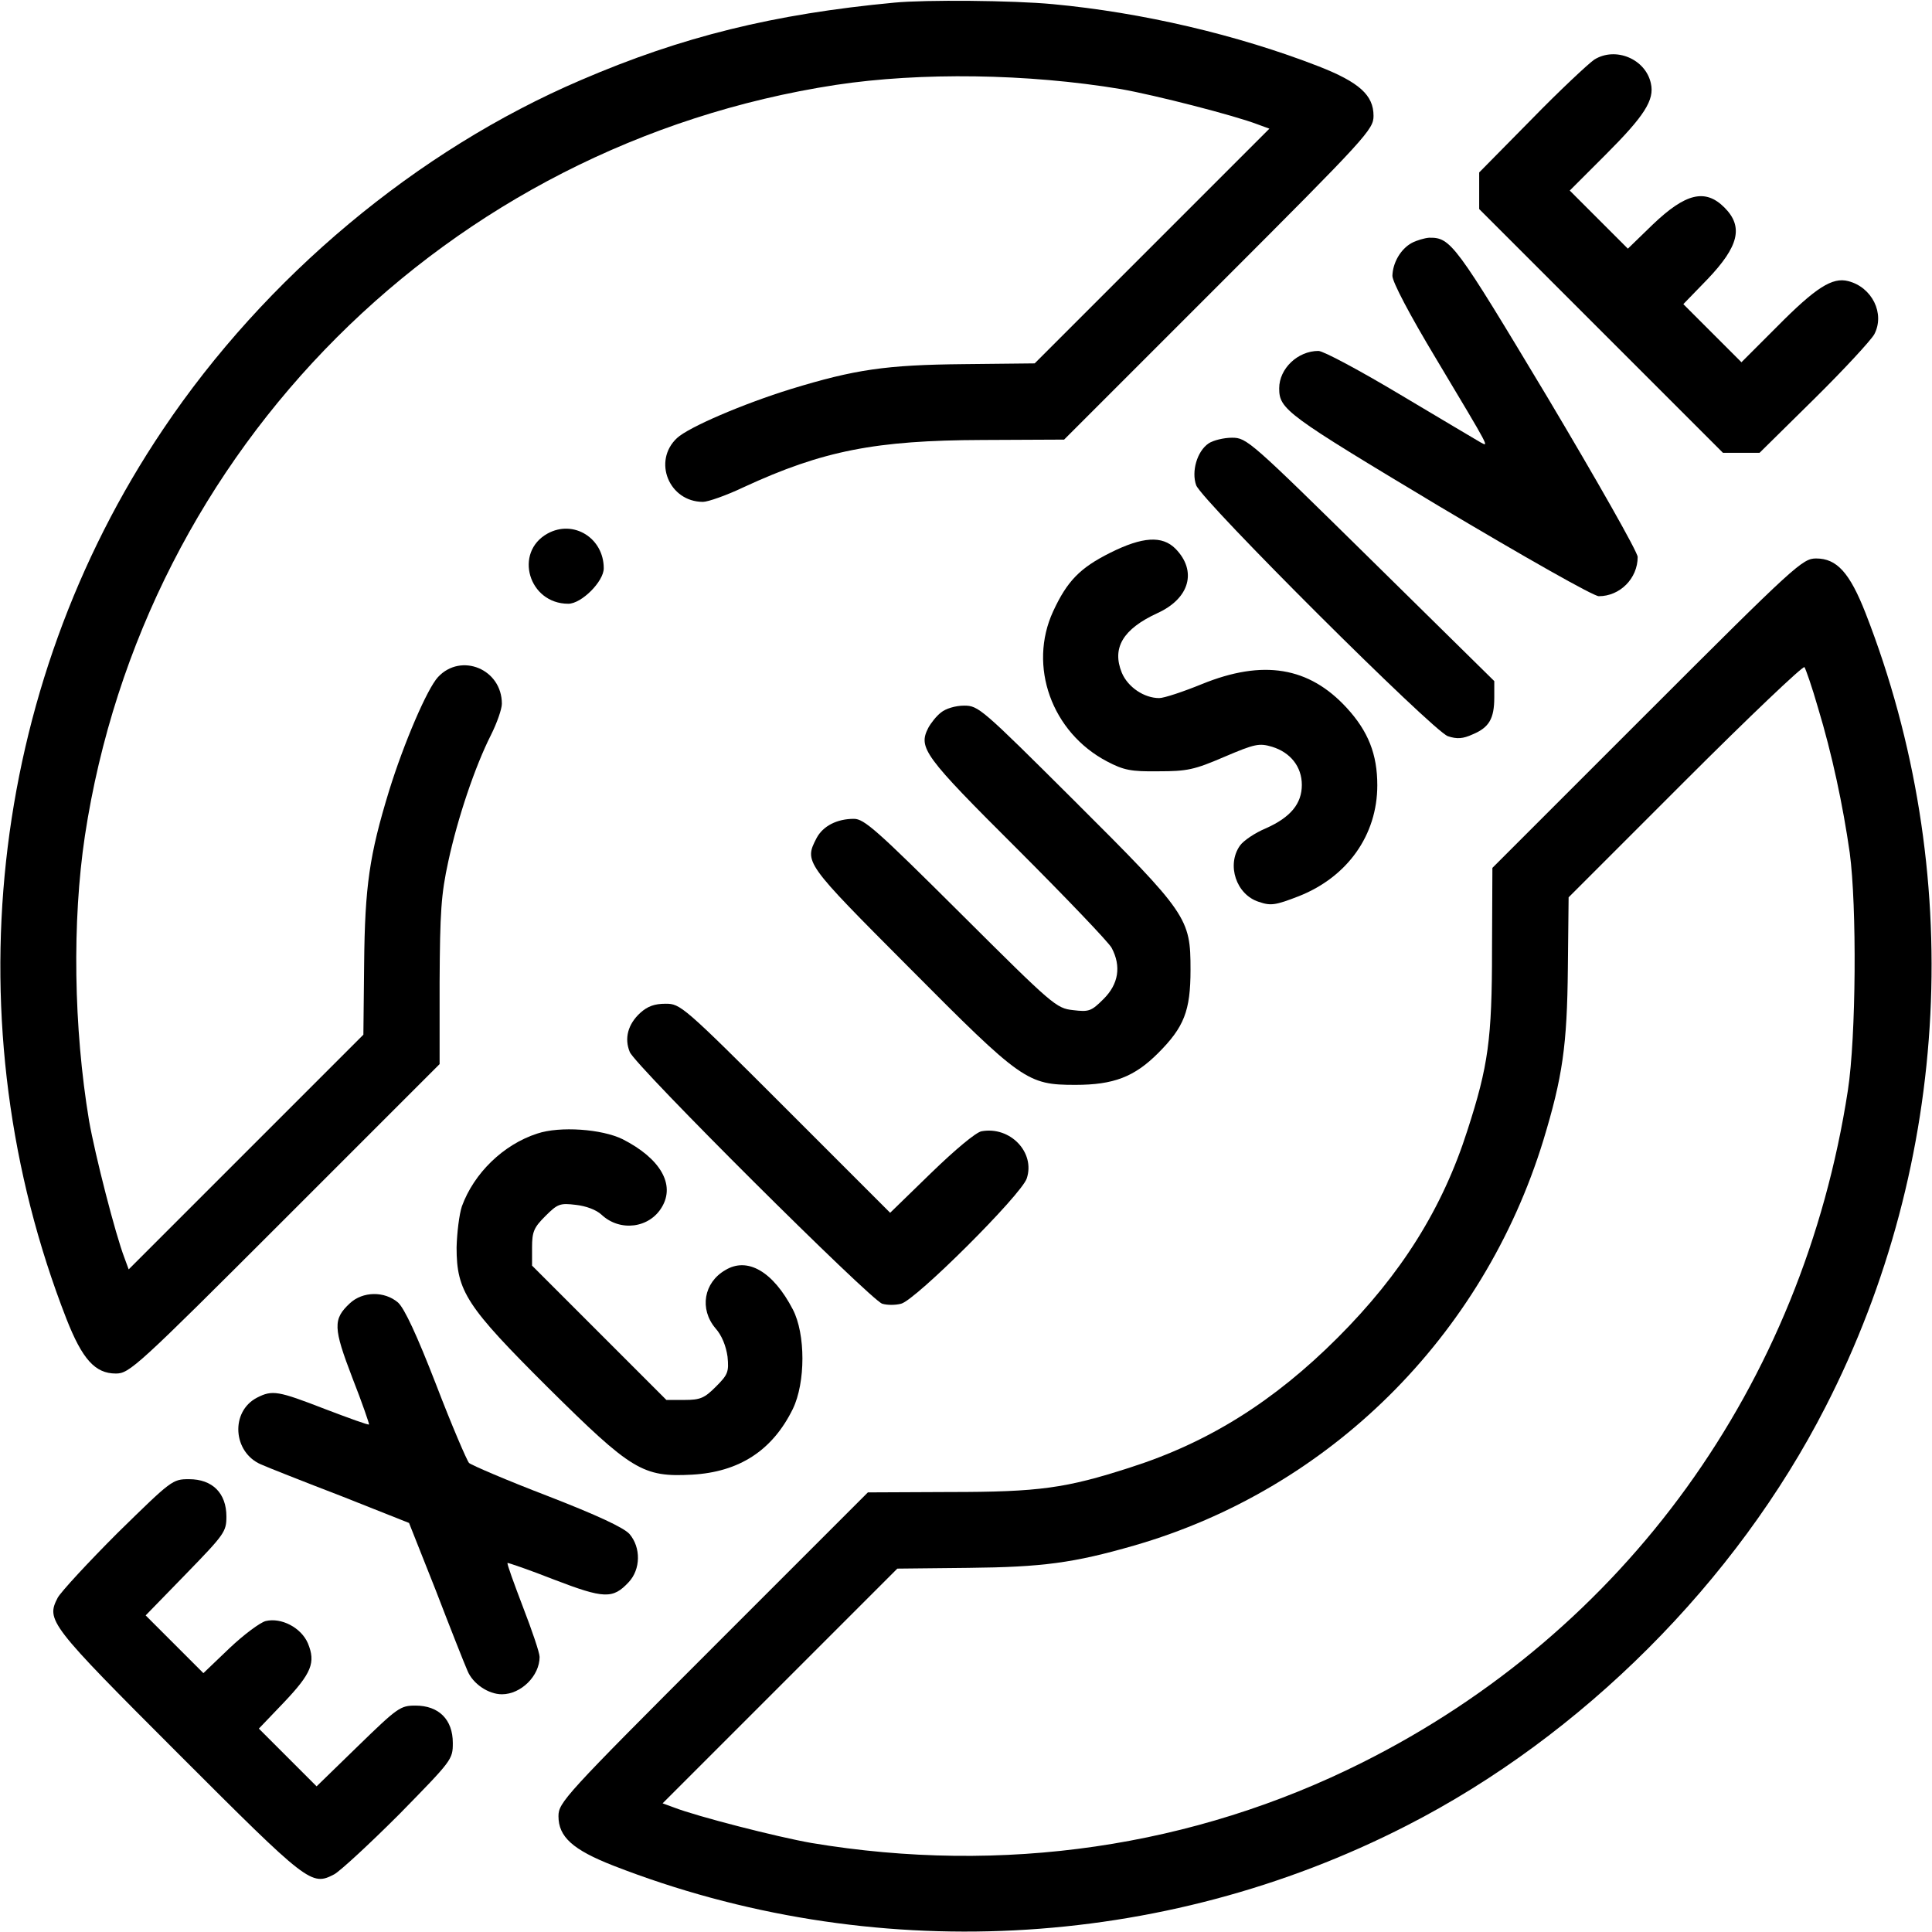
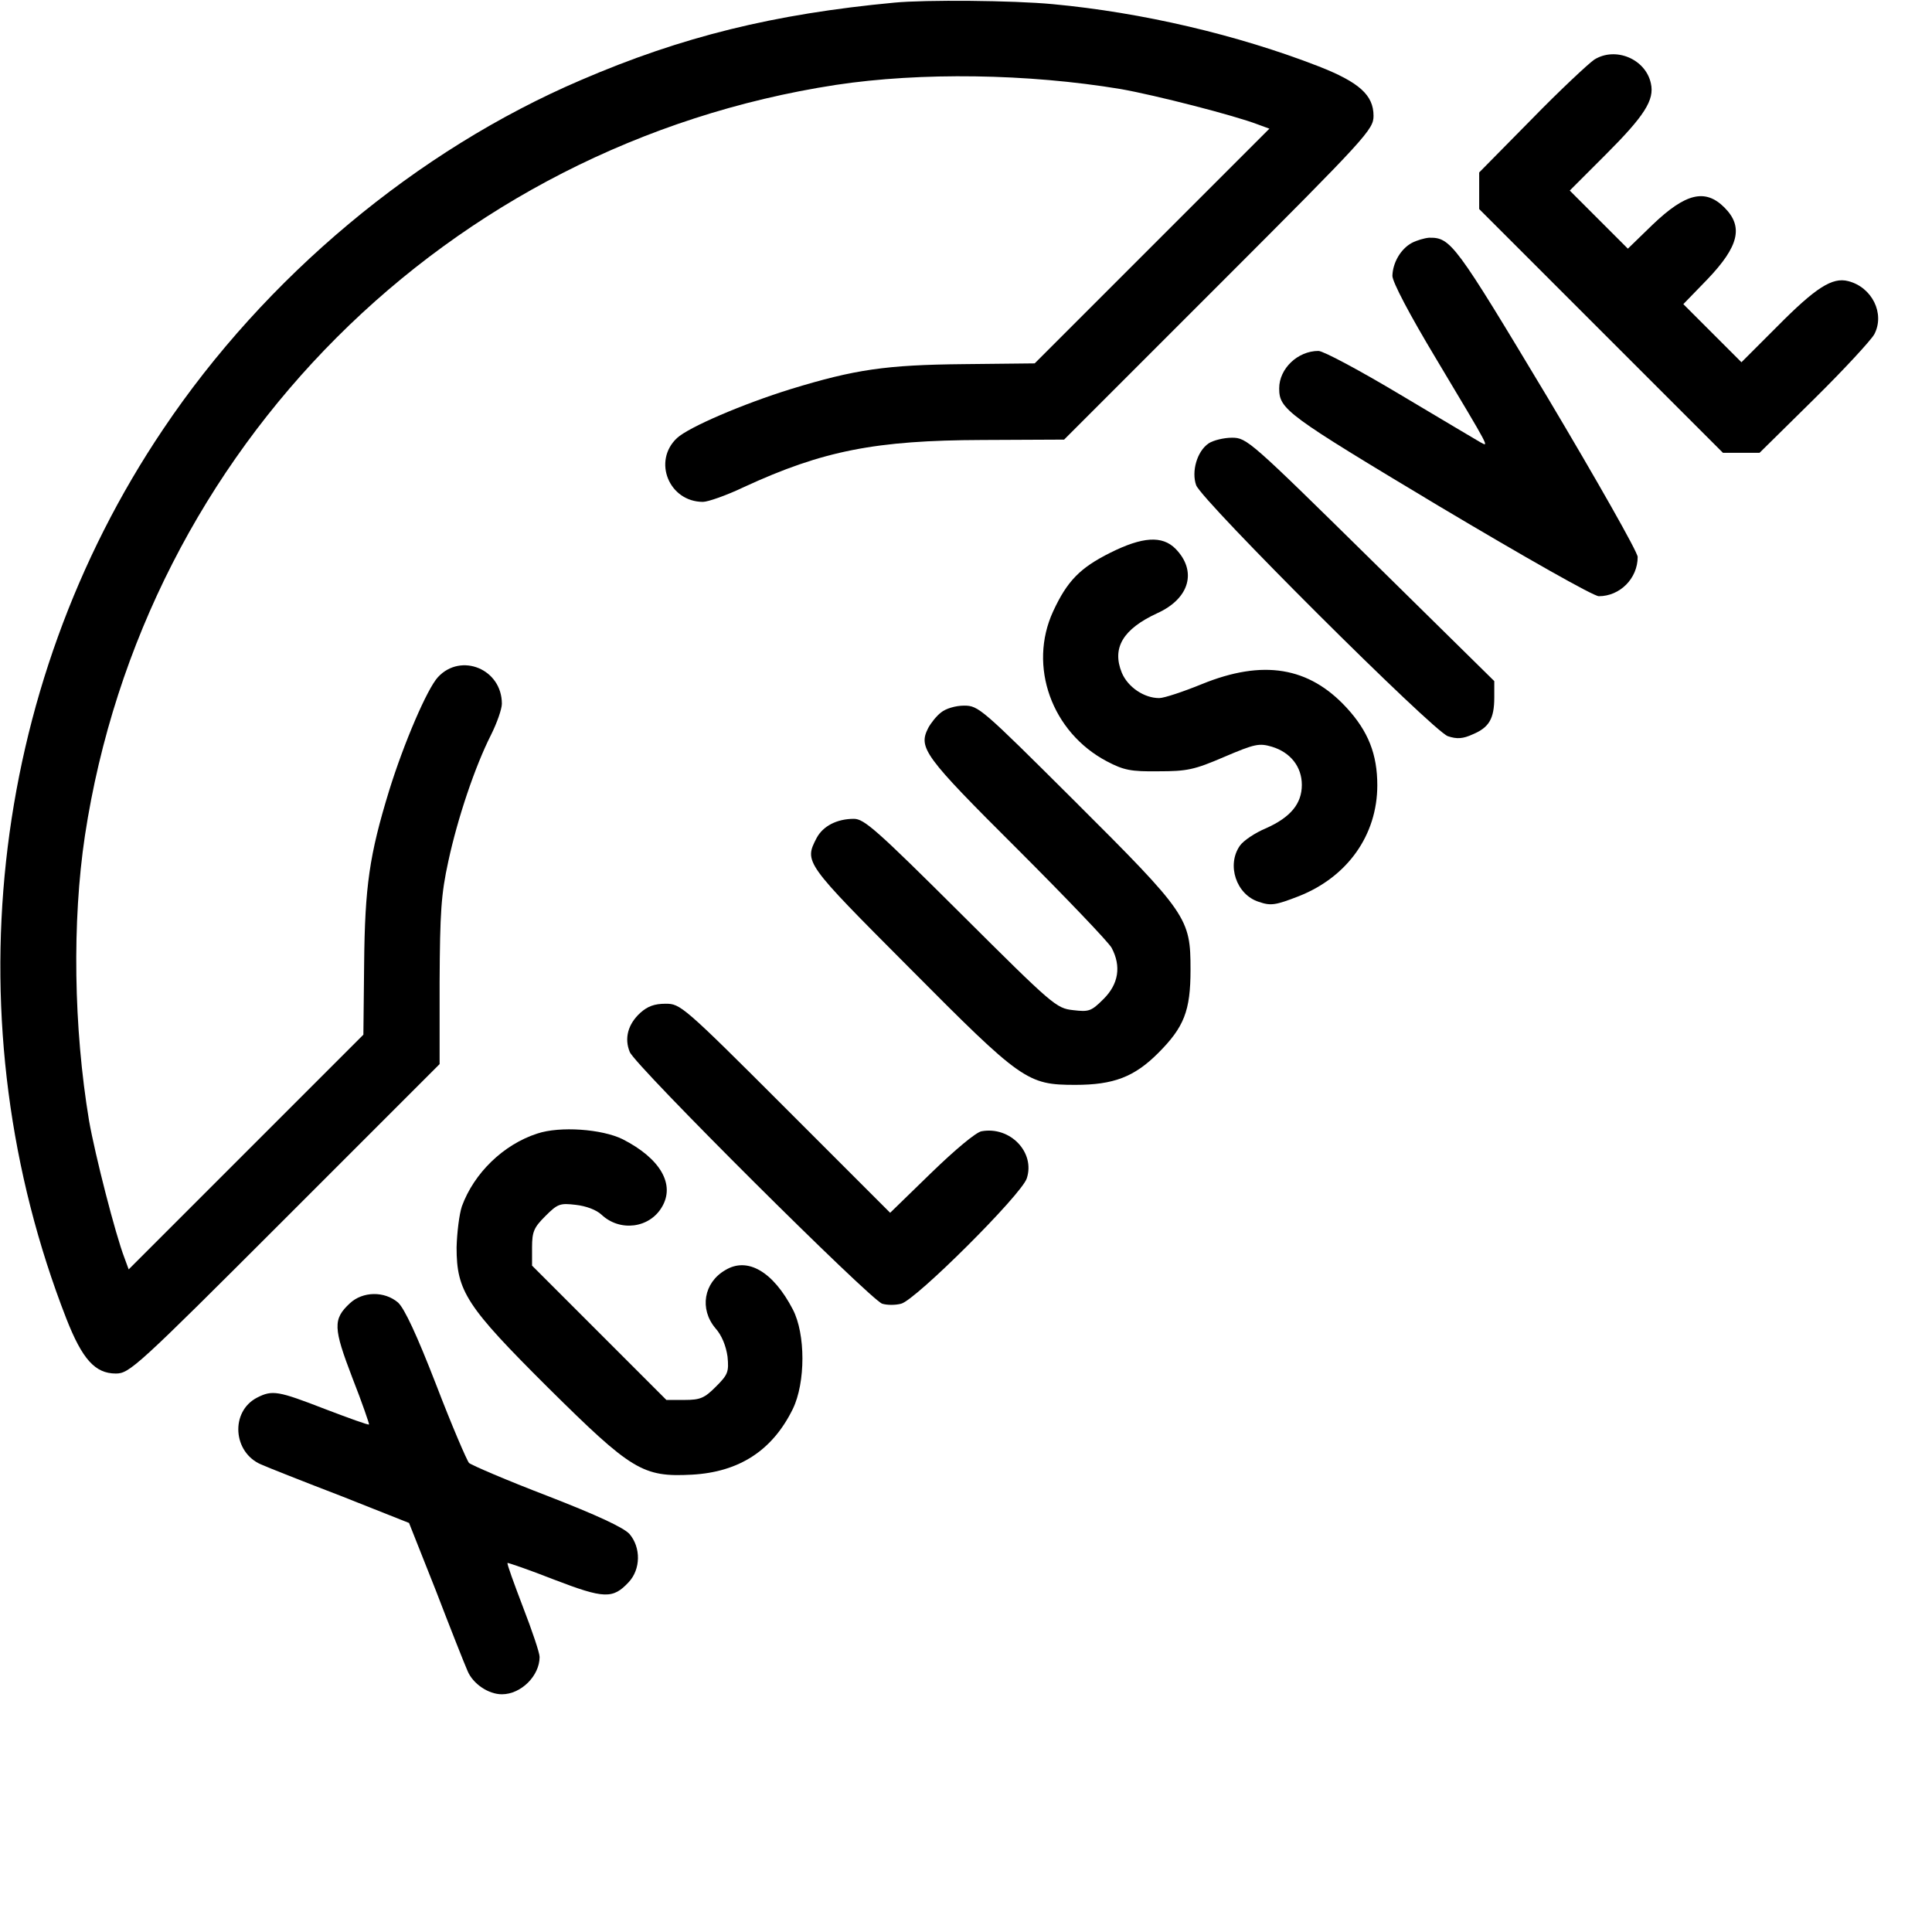
<svg xmlns="http://www.w3.org/2000/svg" version="1.0" width="512pt" height="512pt" viewBox="0 0 512 512" preserveAspectRatio="xMidYMid meet">
  <g transform="translate(0,512) scale(0.1,-0.1)" fill="#000000" stroke="none">
    <path d="M2370 5113 c-319 -30 -563 -90 -830 -205 -435 -186 -837 -522 -1108 -926 -464 -689 -560 -1578 -256 -2357 42 -107 76 -145 131 -145 36 0 55 17 448 410 l410 410 0 217 c1 186 4 233 23 320 25 116 71 252 113 335 16 32 29 69 29 83 0 92 -108 136 -169 71 -29 -31 -91 -176 -130 -302 -52 -170 -64 -252 -66 -458 l-2 -188 -311 -311 -311 -311 -11 30 c-24 62 -78 273 -94 364 -41 247 -45 528 -11 755 156 1027 961 1832 1990 1990 225 34 508 30 755 -11 91 -16 302 -70 364 -94 l30 -11 -311 -311 -311 -311 -188 -2 c-206 -2 -288 -14 -458 -66 -126 -39 -271 -101 -302 -130 -65 -61 -21 -169 69 -169 13 0 62 17 108 39 210 97 350 124 632 125 l217 1 410 410 c393 393 410 412 410 448 0 55 -38 89 -145 131 -216 84 -469 143 -705 165 -106 10 -337 12 -420 4z" />
    <path d="M4225 4962 c-16 -11 -92 -82 -167 -159 l-138 -140 0 -48 0 -49 323 -323 323 -323 49 0 48 0 145 143 c79 78 150 155 159 171 29 55 -6 125 -69 141 -42 11 -86 -17 -188 -120 l-95 -95 -77 77 -77 77 64 66 c83 87 96 139 45 190 -51 51 -103 38 -190 -45 l-66 -64 -77 77 -77 77 95 95 c103 103 130 145 120 189 -14 65 -94 98 -150 63z" />
    <path d="M3741 4476 c-29 -16 -50 -52 -51 -87 0 -16 45 -102 116 -220 147 -246 140 -233 117 -221 -10 6 -105 62 -212 126 -107 64 -204 116 -217 116 -55 0 -104 -47 -104 -99 0 -56 18 -69 423 -312 230 -137 410 -239 424 -239 56 0 103 47 103 104 0 13 -108 203 -239 423 -245 408 -256 424 -314 423 -12 -1 -33 -7 -46 -14z" />
    <path d="M3203 3945 c-31 -21 -46 -75 -33 -111 16 -42 627 -651 667 -665 24 -8 40 -7 66 5 43 18 57 41 57 98 l0 43 -327 322 c-320 315 -329 323 -368 323 -22 0 -50 -7 -62 -15z" />
-     <path d="M1451 3706 c-90 -50 -50 -186 55 -186 35 0 94 59 94 94 0 80 -80 130 -149 92z" />
    <path d="M2942 3655 c-80 -40 -114 -75 -151 -155 -67 -145 -4 -321 143 -398 44 -23 63 -27 136 -26 76 0 95 4 174 38 82 35 93 37 127 27 49 -15 79 -53 79 -101 0 -50 -30 -86 -95 -115 -29 -12 -60 -33 -69 -46 -36 -51 -10 -130 50 -149 32 -11 44 -9 106 15 129 51 208 162 208 294 0 82 -24 143 -81 205 -100 109 -222 129 -384 63 -49 -20 -100 -37 -113 -37 -40 0 -83 29 -99 67 -27 66 3 116 94 158 86 39 106 112 48 171 -35 35 -87 32 -173 -11z" />
-     <path d="M4365 3230 l-410 -410 -1 -217 c0 -237 -10 -308 -65 -478 -66 -207 -175 -381 -344 -550 -169 -169 -343 -278 -550 -344 -170 -55 -241 -65 -478 -65 l-217 -1 -410 -410 c-393 -393 -410 -412 -410 -448 0 -55 38 -89 145 -131 682 -266 1453 -227 2103 106 464 237 873 646 1110 1110 333 650 372 1421 106 2103 -42 107 -76 145 -131 145 -36 0 -55 -17 -448 -410z m453 14 c37 -122 66 -258 84 -384 19 -141 17 -488 -5 -630 -120 -780 -590 -1432 -1287 -1781 -447 -224 -952 -298 -1460 -213 -91 16 -302 70 -364 94 l-30 11 311 311 311 311 188 2 c197 2 279 13 439 59 517 149 925 553 1085 1074 51 168 63 251 65 456 l2 188 309 309 c170 170 312 305 316 301 3 -4 20 -52 36 -108z" />
    <path d="M2494 3232 c-12 -9 -27 -28 -34 -41 -27 -53 -12 -74 236 -321 129 -129 242 -247 250 -262 26 -49 18 -96 -21 -135 -33 -33 -39 -35 -81 -30 -45 5 -53 12 -298 256 -223 222 -256 251 -283 251 -45 0 -82 -19 -99 -51 -33 -64 -32 -65 244 -342 300 -302 314 -312 442 -312 101 0 156 21 219 84 69 69 86 112 86 221 0 137 -7 148 -309 449 -245 244 -253 251 -291 251 -23 0 -49 -8 -61 -18z" />
    <path d="M1697 2436 c-33 -30 -43 -68 -28 -104 15 -37 639 -658 669 -667 13 -4 35 -4 50 0 38 9 319 289 333 332 23 69 -44 139 -120 125 -15 -3 -69 -48 -134 -111 l-108 -105 -277 277 c-272 272 -279 277 -318 277 -30 0 -48 -7 -67 -24z" />
    <path d="M1424 2116 c-90 -29 -168 -105 -200 -193 -7 -21 -13 -70 -14 -109 0 -116 26 -156 242 -371 222 -220 251 -238 382 -231 125 7 213 64 267 174 34 70 34 199 0 264 -52 100 -120 140 -179 104 -57 -33 -69 -103 -26 -154 17 -19 28 -47 32 -75 4 -41 1 -48 -31 -80 -30 -30 -41 -35 -83 -35 l-48 0 -178 178 -178 178 0 48 c0 42 5 53 35 83 33 33 39 35 81 30 27 -3 54 -13 68 -26 49 -46 127 -36 160 20 36 60 -4 129 -104 180 -55 27 -166 35 -226 15z" />
    <path d="M927 1666 c-45 -42 -44 -65 7 -198 26 -66 45 -122 44 -123 -2 -2 -54 17 -117 41 -124 48 -139 51 -180 30 -71 -37 -64 -145 11 -177 18 -8 114 -46 213 -84 l179 -71 71 -179 c38 -99 76 -195 84 -213 14 -34 55 -62 91 -62 51 0 100 49 100 99 0 11 -20 70 -44 132 -24 63 -43 115 -41 117 1 1 57 -18 123 -44 133 -51 156 -52 198 -7 32 34 33 92 2 128 -16 17 -84 49 -218 101 -107 41 -200 81 -207 87 -6 7 -46 100 -87 207 -52 134 -84 202 -101 218 -36 31 -94 30 -128 -2z" />
-     <path d="M312 1058 c-79 -79 -150 -156 -159 -172 -31 -60 -24 -70 320 -414 344 -344 352 -351 413 -319 16 9 93 80 172 159 140 143 142 145 142 189 0 62 -37 99 -99 99 -40 0 -47 -5 -152 -107 l-110 -107 -76 76 -77 77 66 69 c74 78 85 106 64 157 -18 42 -71 69 -112 59 -15 -4 -58 -36 -96 -72 l-69 -66 -77 77 -76 76 107 110 c102 105 107 112 107 152 0 62 -37 99 -99 99 -44 0 -46 -2 -189 -142z" />
  </g>
</svg>